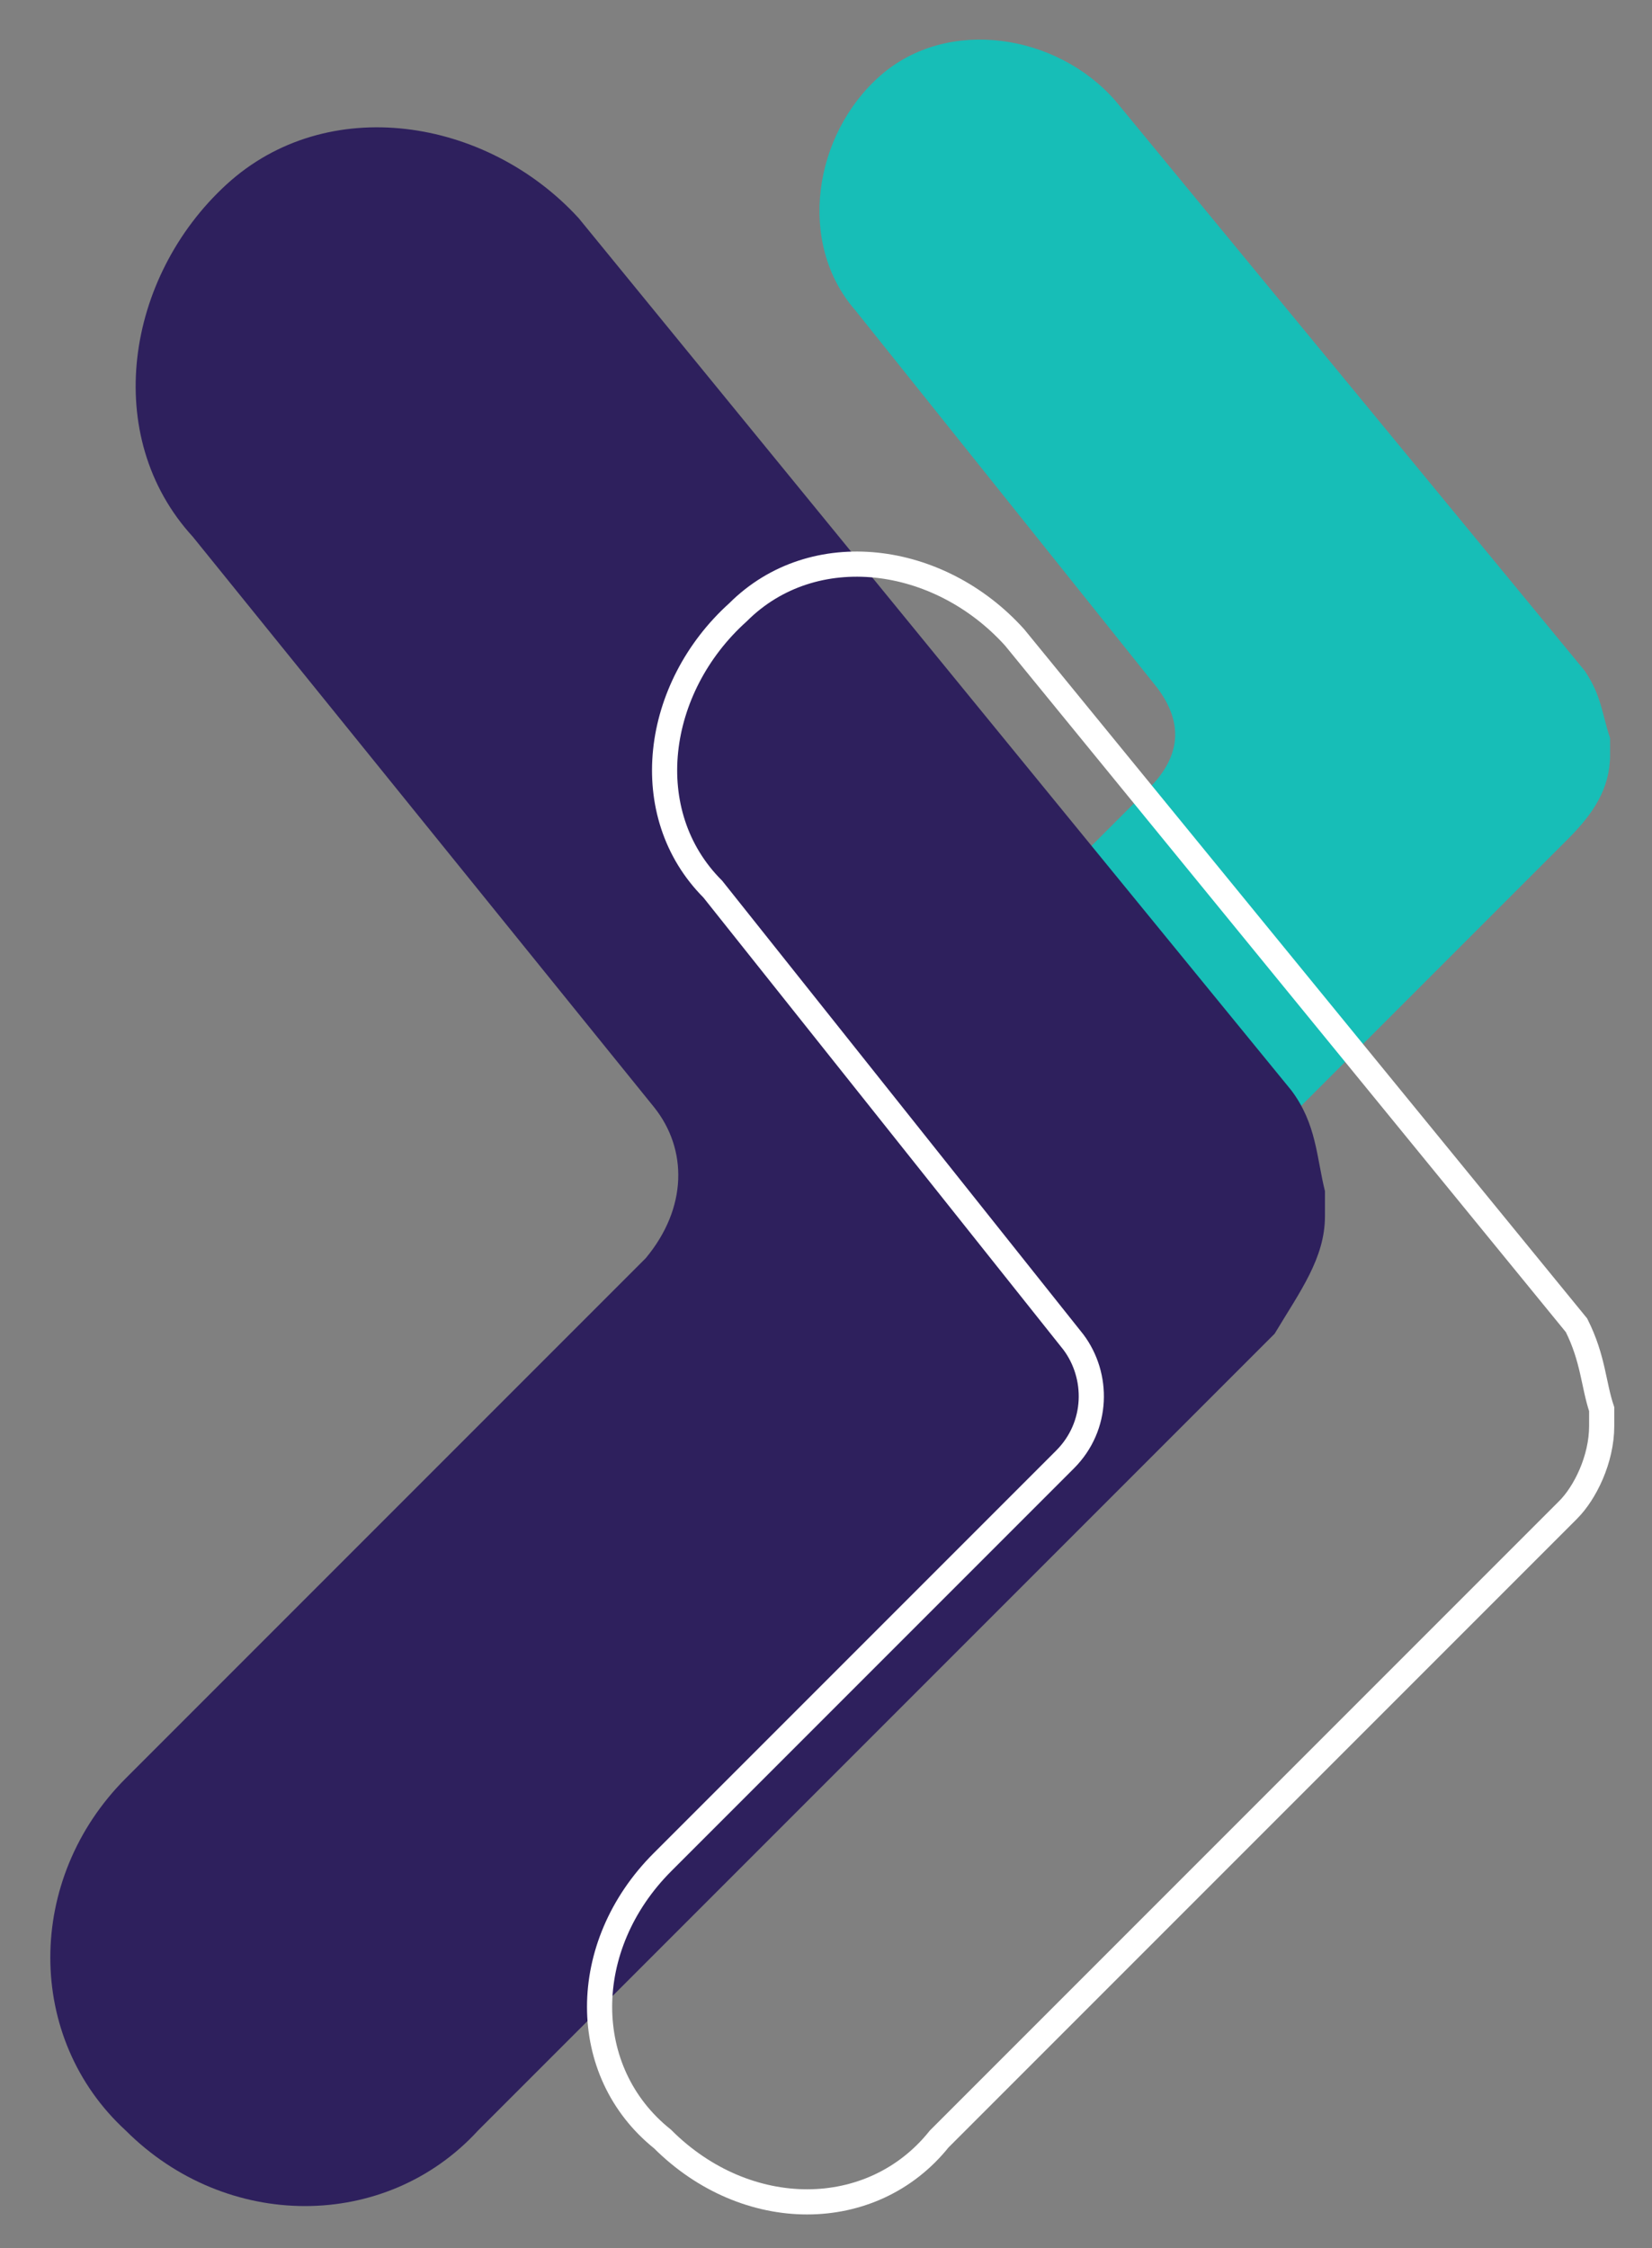
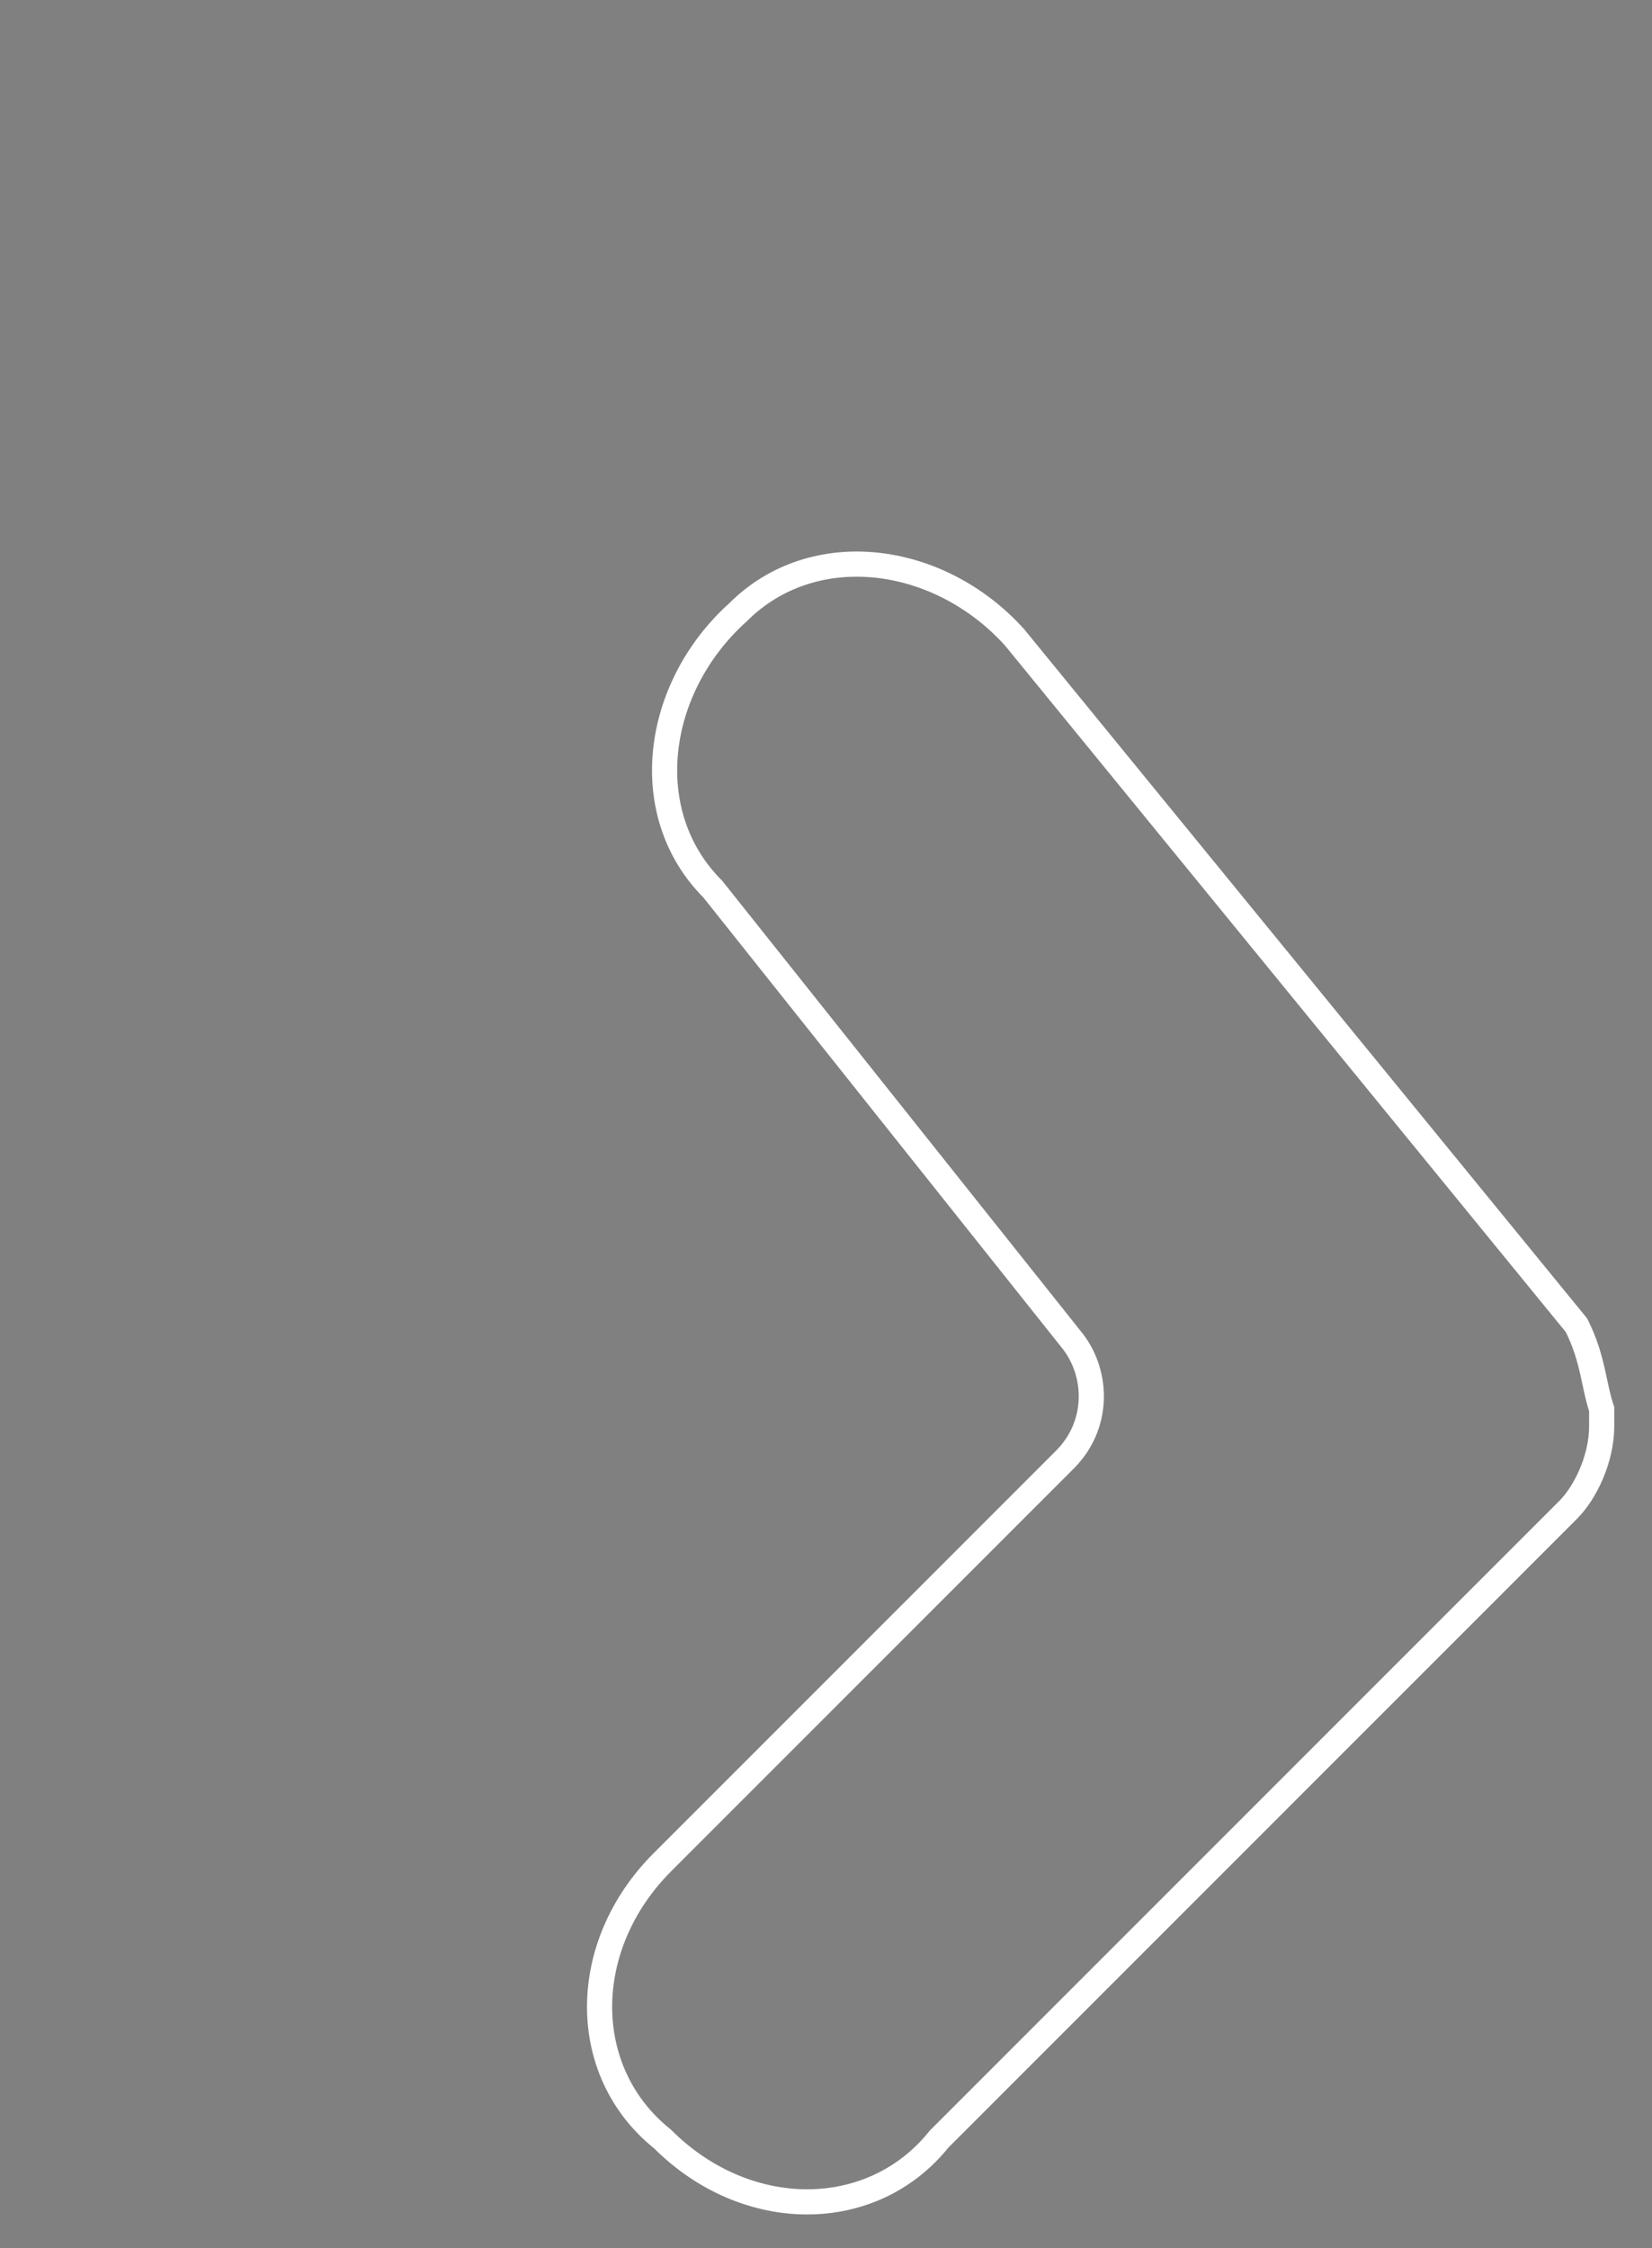
<svg xmlns="http://www.w3.org/2000/svg" version="1.1" id="Layer_1" x="0px" y="0px" width="19.7px" height="26.8px" viewBox="0 0 19.7 26.8" style="enable-background:new 0 0 19.7 26.8;" xml:space="preserve">
  <rect x="0" y="0" width="19.7" height="26.8" fill="#808080" stroke="none" />
  <style type="text/css">
	.st0{fill:#17BEB7;}
	.st1{fill:#2E205D;}
	.st2{fill:none;stroke:#FFFFFF;stroke-width:0.3;stroke-miterlimit:10;}
</style>
-   <path class="st0" d="M19.2,9c0-0.1,0-0.2,0-0.2c-0.1-0.3-0.1-0.5-0.3-0.8l-5.6-6.8c-0.7-0.8-2-1-2.8-0.3l0,0c-0.8,0.7-1,2-0.3,2.8  l3.6,4.5c0.3,0.4,0.3,0.8-0.1,1.2l-4.1,4.1c-0.8,0.8-0.8,2.1,0,2.8l0,0c0.8,0.8,2.1,0.8,2.8,0l6.2-6.2l0.1-0.1  C19,9.7,19.2,9.4,19.2,9z" />
-   <path class="st1" d="M15.8,14.5c0-0.1,0-0.3,0-0.3c-0.1-0.4-0.1-0.8-0.4-1.2L6.9,2.6c-1.1-1.2-3-1.5-4.2-0.4l0,0  c-1.2,1.1-1.5,3-0.4,4.2l5.5,6.8c0.4,0.5,0.4,1.2-0.1,1.8l-6.2,6.2c-1.2,1.2-1.2,3.1,0,4.2l0,0c1.2,1.2,3.1,1.2,4.2,0l9.4-9.4  l0.1-0.1C15.5,15.4,15.8,15,15.8,14.5z" />
  <path class="st2" d="M19.1,17c0-0.1,0-0.2,0-0.2c-0.1-0.3-0.1-0.6-0.3-1l-6.7-8.2c-0.9-1-2.4-1.2-3.3-0.3l0,0  c-1,0.9-1.2,2.4-0.3,3.3l4.3,5.4c0.3,0.4,0.3,1-0.1,1.4l-4.8,4.8c-1,1-1,2.5,0,3.3l0,0c1,1,2.5,1,3.3,0l7.4-7.4l0.1-0.1  C18.9,17.8,19.1,17.4,19.1,17z" />
</svg>